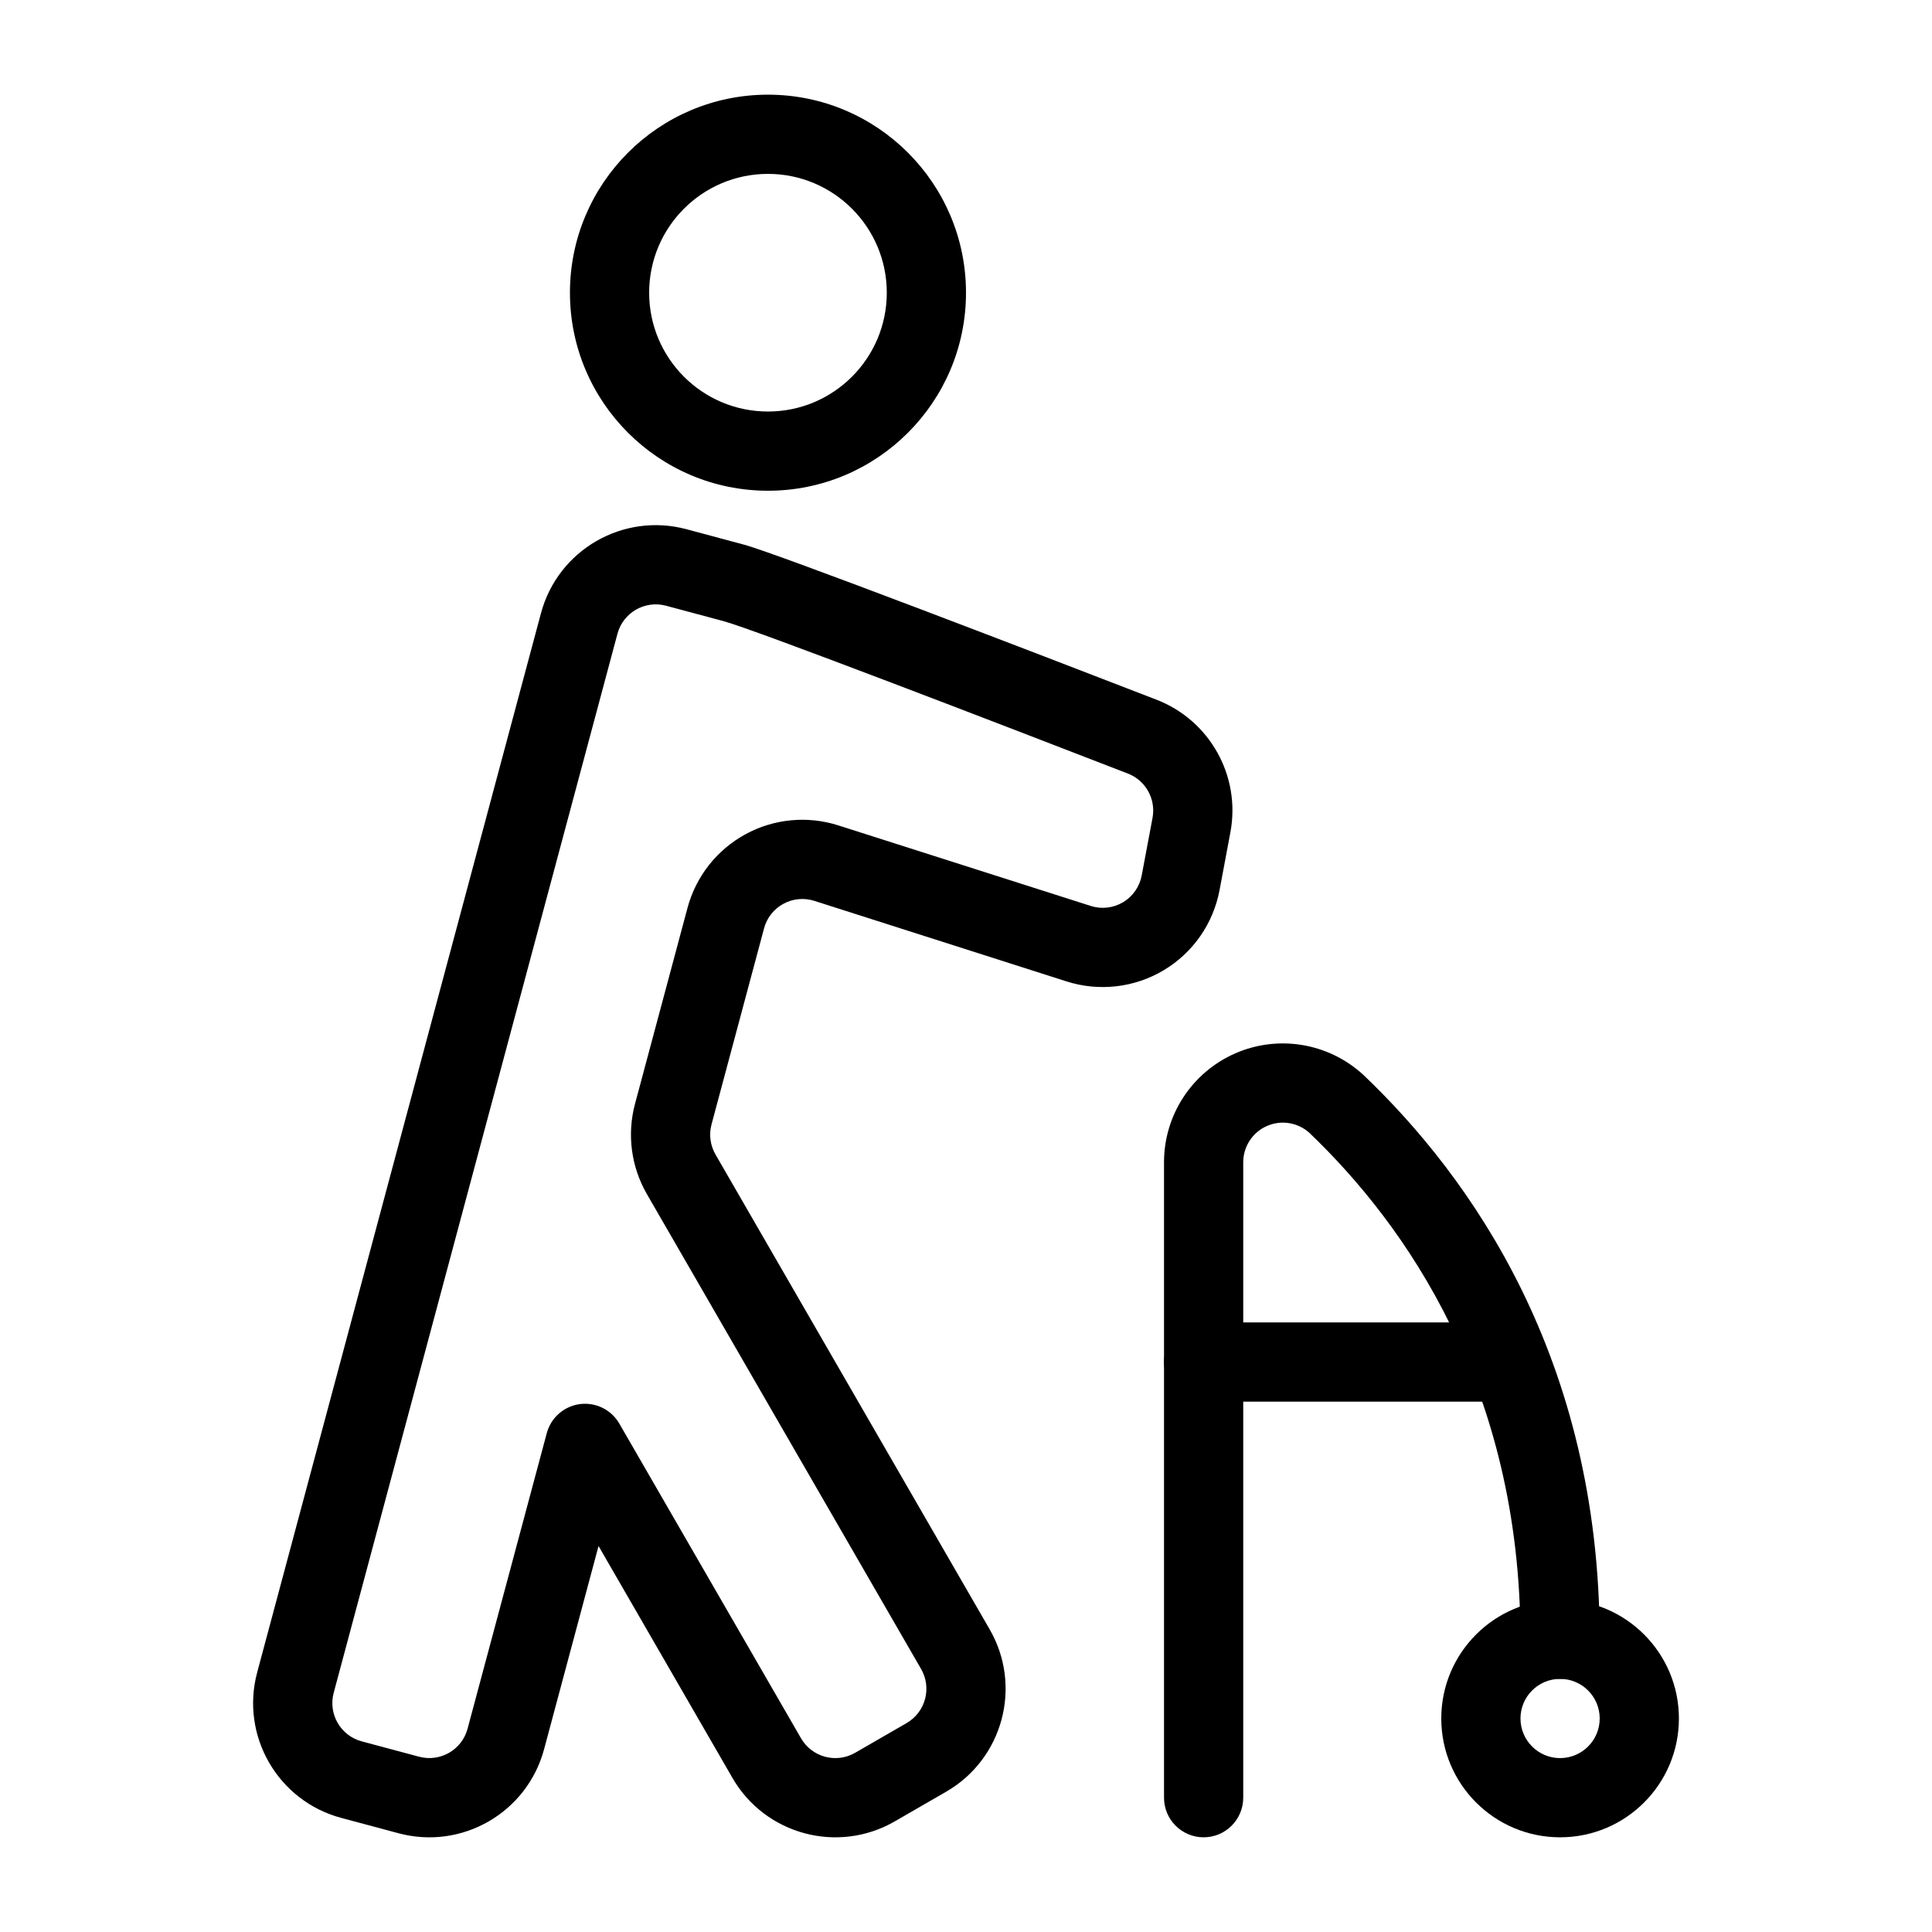
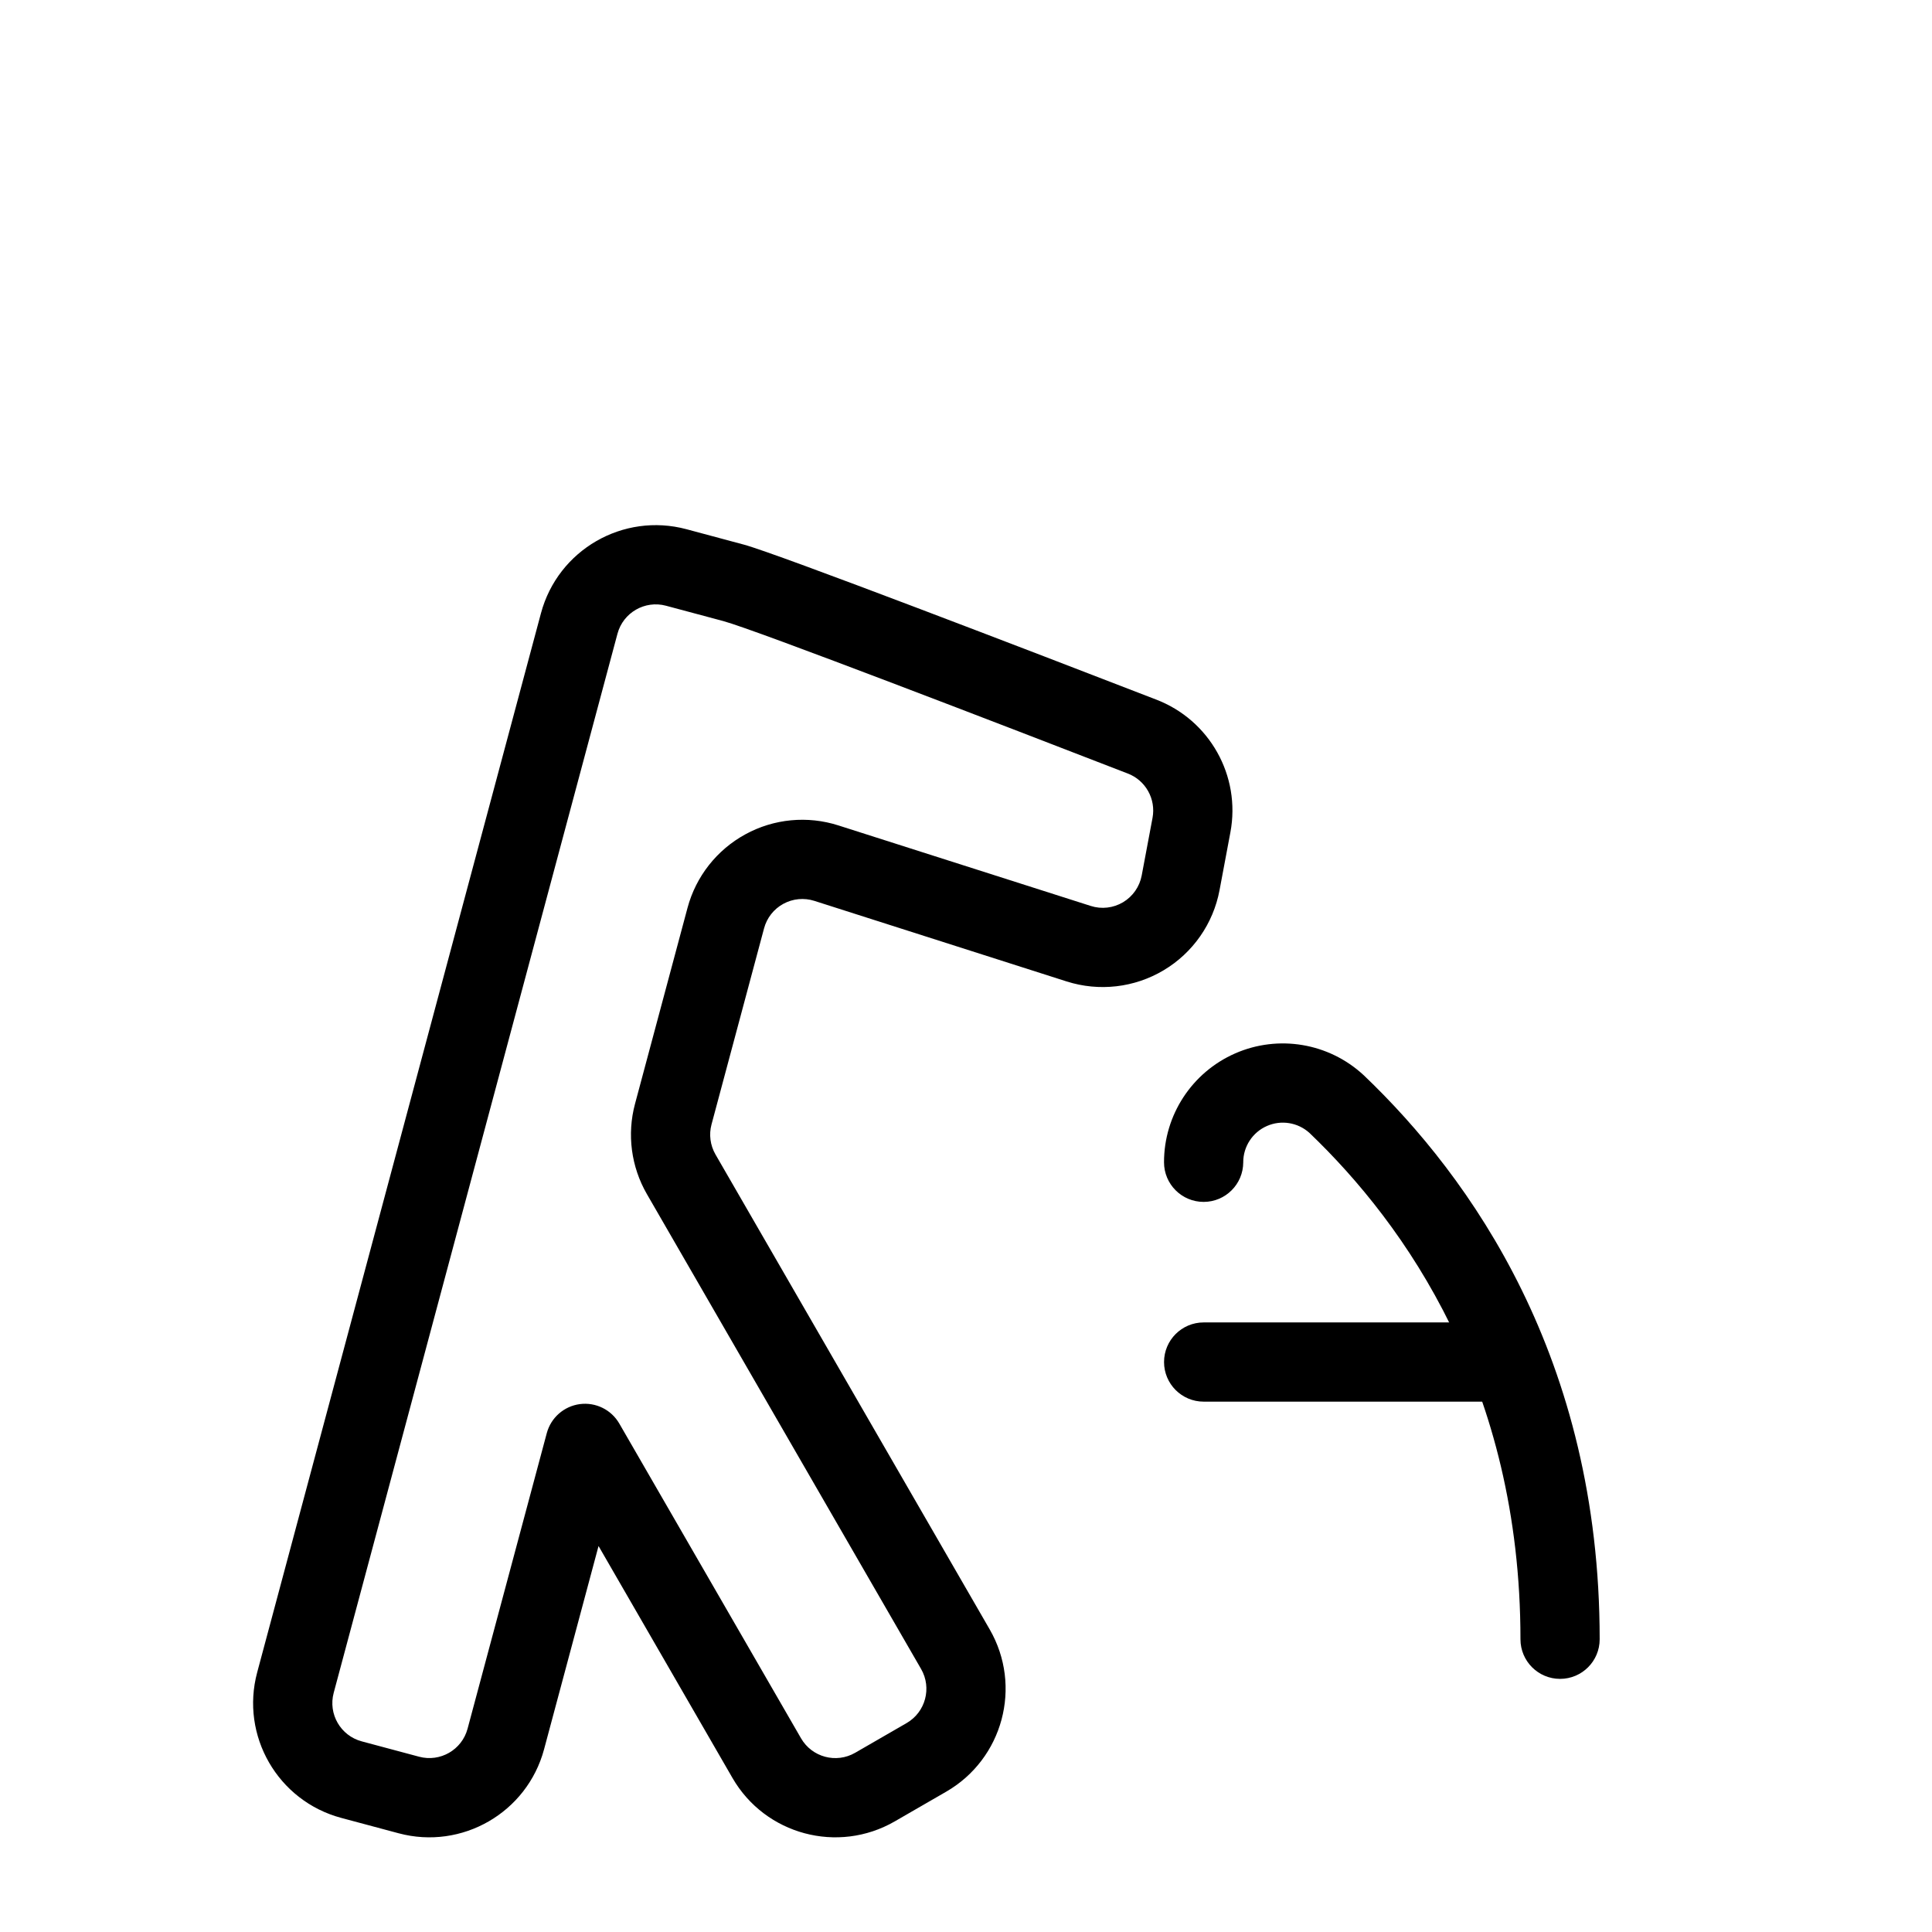
<svg xmlns="http://www.w3.org/2000/svg" fill="#000000" width="800px" height="800px" version="1.1" viewBox="144 144 512 512">
  <g fill-rule="evenodd">
-     <path d="m347.52 169.09c-28.969 0-52.48 23.512-52.48 52.48s23.512 52.48 52.48 52.48 52.48-23.512 52.48-52.48-23.512-52.48-52.48-52.48zm0 20.992c17.379 0 31.488 14.105 31.488 31.488 0 17.383-14.109 31.488-31.488 31.488-17.383 0-31.488-14.105-31.488-31.488 0-17.383 14.105-31.488 31.488-31.488z" />
    <path d="m302.62 553.71 35.484 61.453c8.691 15.062 27.953 20.215 43.016 11.523l13.633-7.871c15.062-8.703 20.215-27.953 11.523-43.012 0 0-56.395-97.676-72.672-125.87-1.387-2.414-1.766-5.277-1.039-7.965l13.918-51.945c0.742-2.781 2.582-5.121 5.102-6.496 2.516-1.375 5.488-1.66 8.227-0.789l66.852 21.352c8.594 2.738 17.957 1.668 25.715-2.961 7.746-4.617 13.141-12.344 14.809-21.215 0.965-5.141 1.973-10.484 2.875-15.324 2.824-14.977-5.519-29.84-19.785-35.242-32.086-12.418-100.53-38.723-109.15-41.02l-15.207-4.082c-16.793-4.492-34.059 5.465-38.562 22.27-15.48 57.793-59.723 222.88-75.203 280.68-4.504 16.793 5.469 34.059 22.262 38.562l15.207 4.074c16.793 4.5 34.059-5.469 38.562-22.266zm5.508-32.445c-2.117-3.672-6.242-5.711-10.453-5.164-4.207 0.555-7.672 3.59-8.773 7.695l-20.992 78.332c-1.5 5.602-7.254 8.918-12.848 7.418l-15.207-4.07c-5.606-1.504-8.922-7.254-7.422-12.859l75.203-280.67c1.5-5.598 7.254-8.922 12.859-7.422 0 0 15.195 4.07 15.195 4.07 8.449 2.269 75.551 28.152 107.08 40.359 0.02 0 0.043 0.012 0.062 0.02 4.754 1.805 7.535 6.75 6.602 11.758l-2.875 15.301c-0.555 2.949-2.359 5.531-4.941 7.074-2.582 1.535-5.703 1.902-8.566 0.977l-66.859-21.336c-8.199-2.625-17.121-1.777-24.668 2.359-7.555 4.125-13.098 11.168-15.324 19.48-4.543 16.961-10.664 39.812-13.918 51.957-2.16 8.059-1.027 16.656 3.141 23.887l72.676 125.87c2.894 5.016 1.176 11.438-3.844 14.336l-13.633 7.871c-5.027 2.898-11.441 1.176-14.34-3.84 0 0-48.156-83.402-48.156-83.402z" />
-     <path d="m473.47 620.41v-168.4c0-4.164 2.465-7.945 6.285-9.613 3.777-1.66 8.176-0.945 11.242 1.816 25.379 24.289 55.941 67.352 55.941 134.21 0 5.797 4.703 10.496 10.496 10.496 5.797 0 10.496-4.699 10.496-10.496 0-74.531-34.238-122.45-62.48-149.43-0.043-0.043-0.094-0.086-0.137-0.125-9.195-8.484-22.535-10.719-33.988-5.703-11.461 5.031-18.859 16.355-18.848 28.855v168.39c0 5.797 4.699 10.496 10.496 10.496 5.793 0 10.496-4.699 10.496-10.496z" />
-     <path d="m557.44 567.93c-17.379 0-31.488 14.109-31.488 31.488 0 17.383 14.109 31.488 31.488 31.488 17.383 0 31.488-14.105 31.488-31.488 0-17.379-14.105-31.488-31.488-31.488zm0 20.992c5.797 0 10.496 4.703 10.496 10.496 0 5.797-4.699 10.496-10.496 10.496-5.793 0-10.496-4.699-10.496-10.496 0-5.793 4.703-10.496 10.496-10.496z" />
+     <path d="m473.47 620.41v-168.4c0-4.164 2.465-7.945 6.285-9.613 3.777-1.66 8.176-0.945 11.242 1.816 25.379 24.289 55.941 67.352 55.941 134.21 0 5.797 4.703 10.496 10.496 10.496 5.797 0 10.496-4.699 10.496-10.496 0-74.531-34.238-122.45-62.48-149.43-0.043-0.043-0.094-0.086-0.137-0.125-9.195-8.484-22.535-10.719-33.988-5.703-11.461 5.031-18.859 16.355-18.848 28.855c0 5.797 4.699 10.496 10.496 10.496 5.793 0 10.496-4.699 10.496-10.496z" />
    <path d="m462.98 515.45h78.719c5.793 0 10.496-4.699 10.496-10.496 0-5.793-4.703-10.496-10.496-10.496h-78.719c-5.797 0-10.496 4.703-10.496 10.496 0 5.797 4.699 10.496 10.496 10.496z" />
  </g>
</svg>